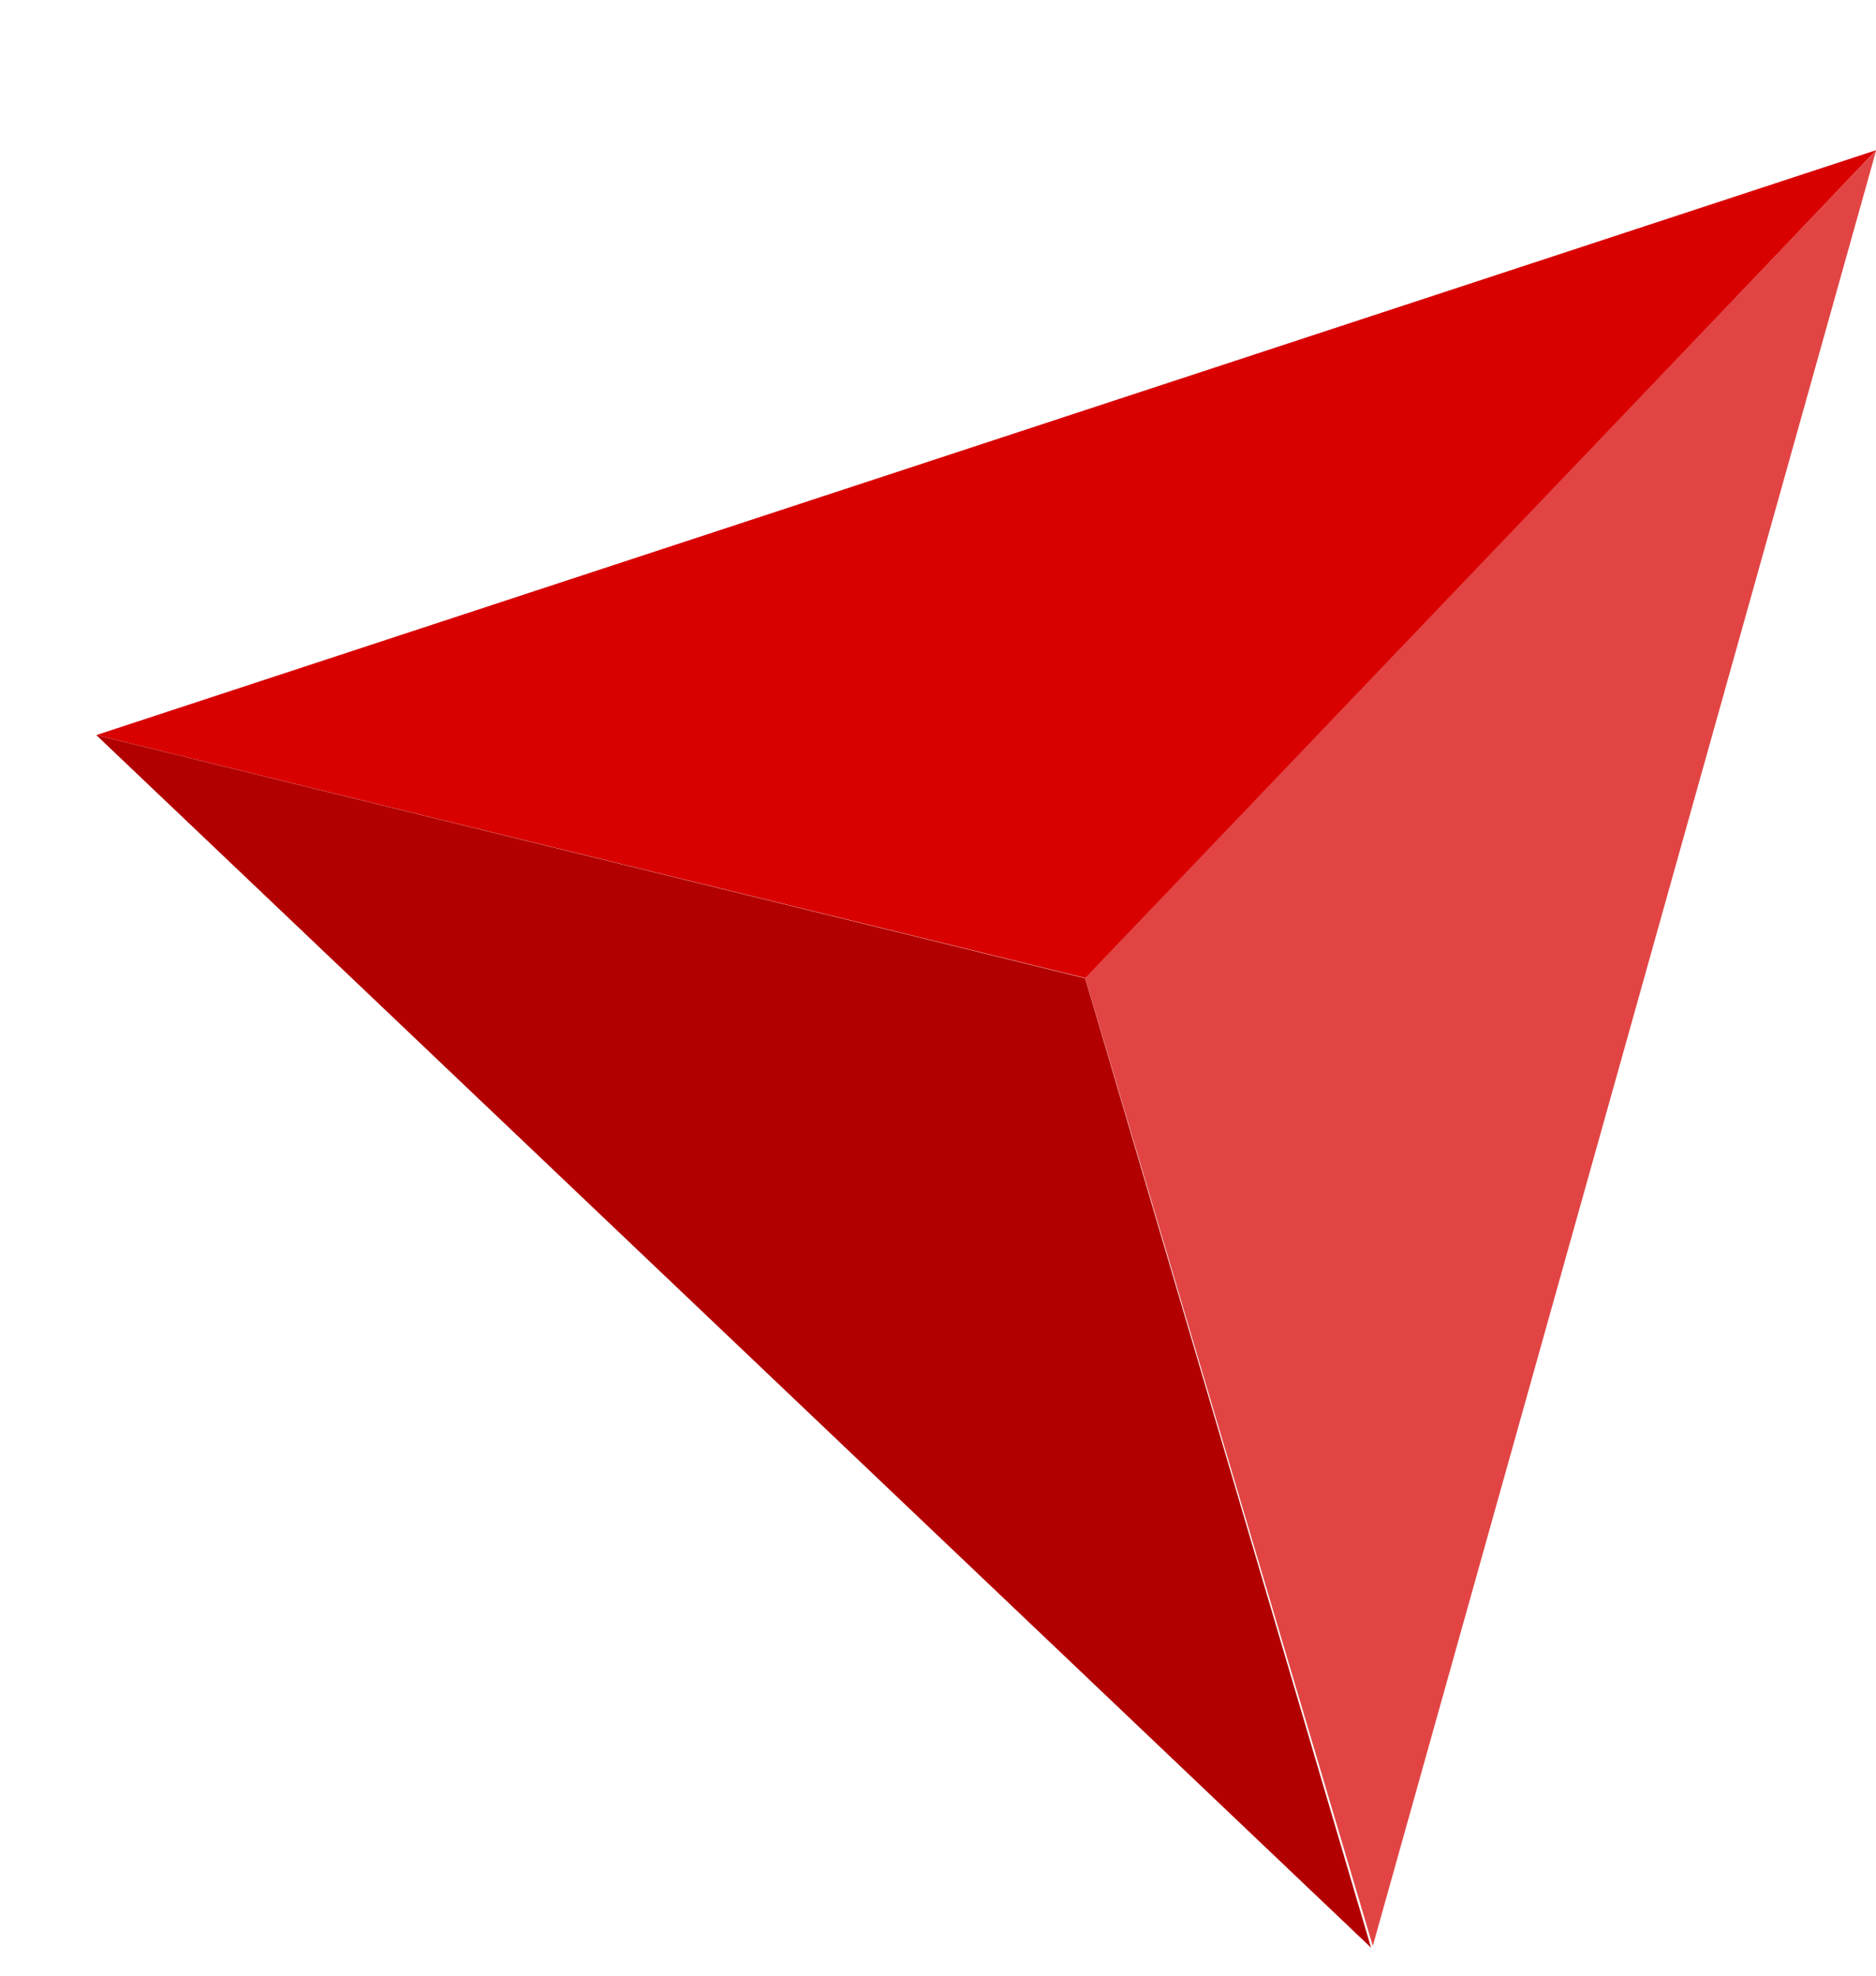
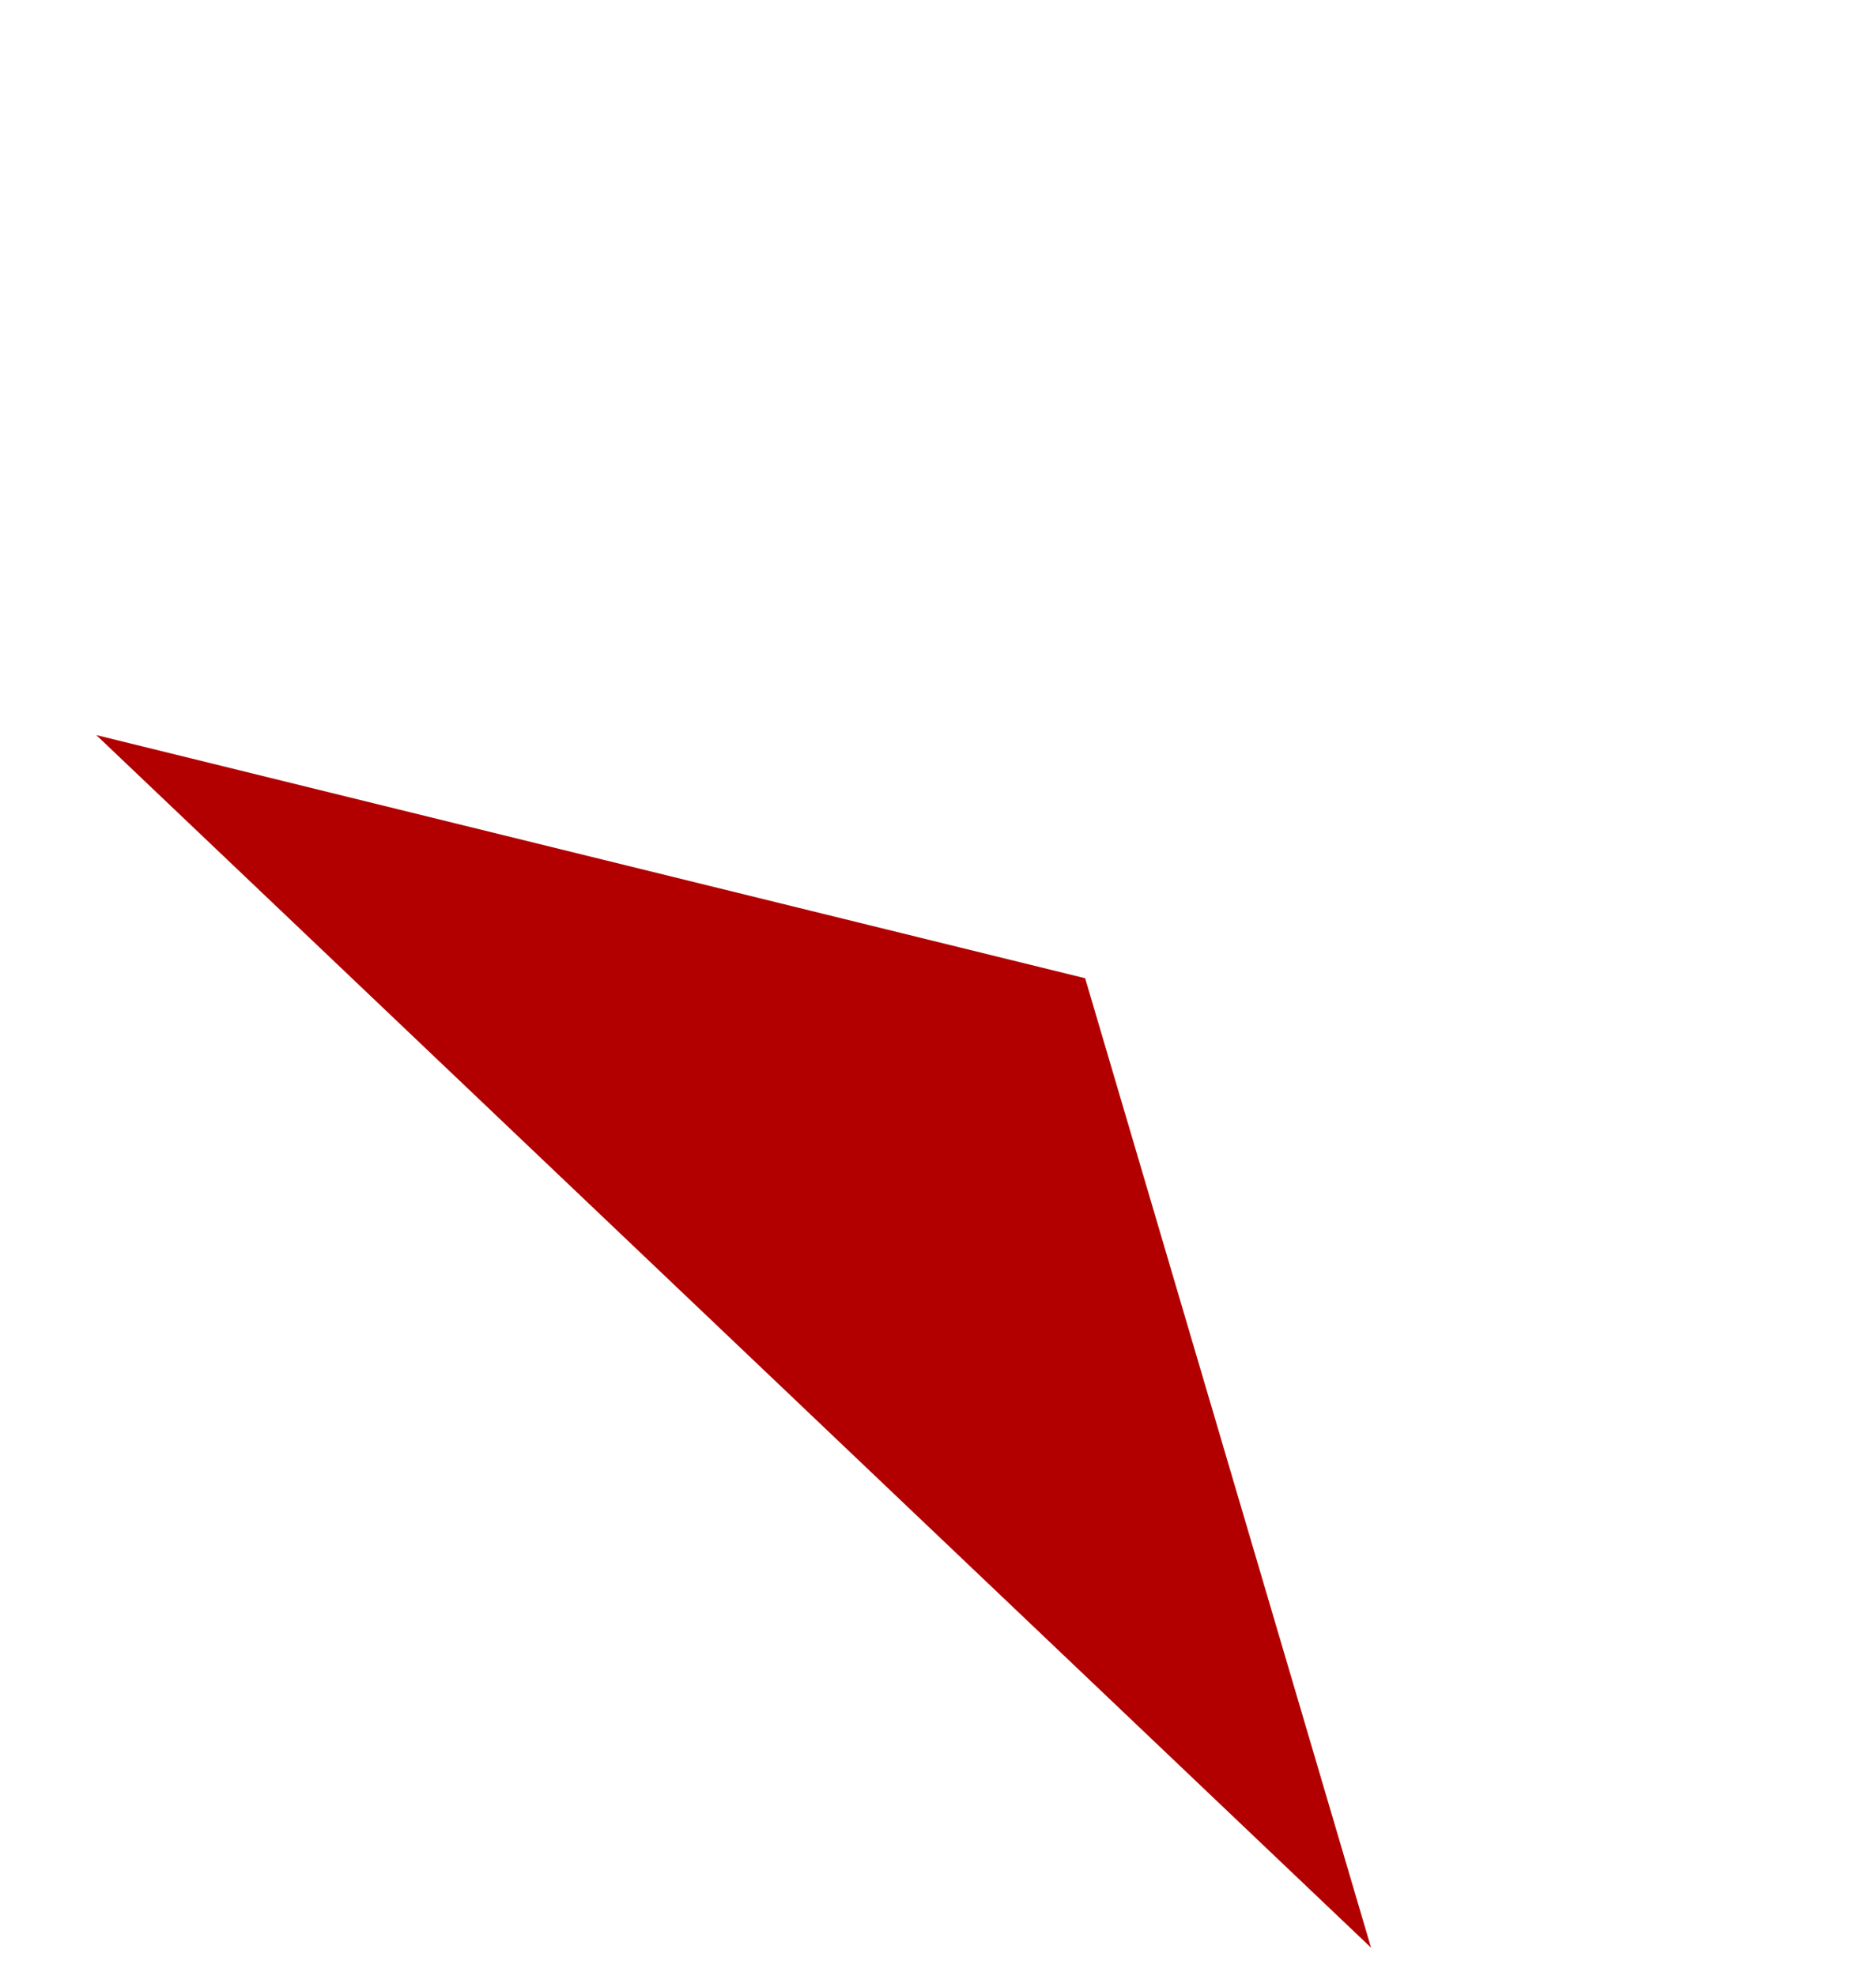
<svg xmlns="http://www.w3.org/2000/svg" width="79.261" height="83.492" viewBox="0 0 79.261 83.492">
  <g transform="matrix(-0.087, 0.996, -0.996, -0.087, 110.239, -14.287)">
-     <path d="M2.949-1.257,40.715,28.921l-6.6,42.6Z" transform="translate(20.303 30.32)" fill="#d90000" />
+     <path d="M2.949-1.257,40.715,28.921Z" transform="translate(20.303 30.32)" fill="#d90000" />
    <path d="M22.186,46.513l6.6-42.524,39.756-15.6Z" transform="translate(32.233 55.331)" fill="#b20000" />
-     <path d="M17.733,57.648,57.42,41.979-20.023,27.388Z" transform="translate(43.276 1.674)" fill="#e24444" />
  </g>
</svg>